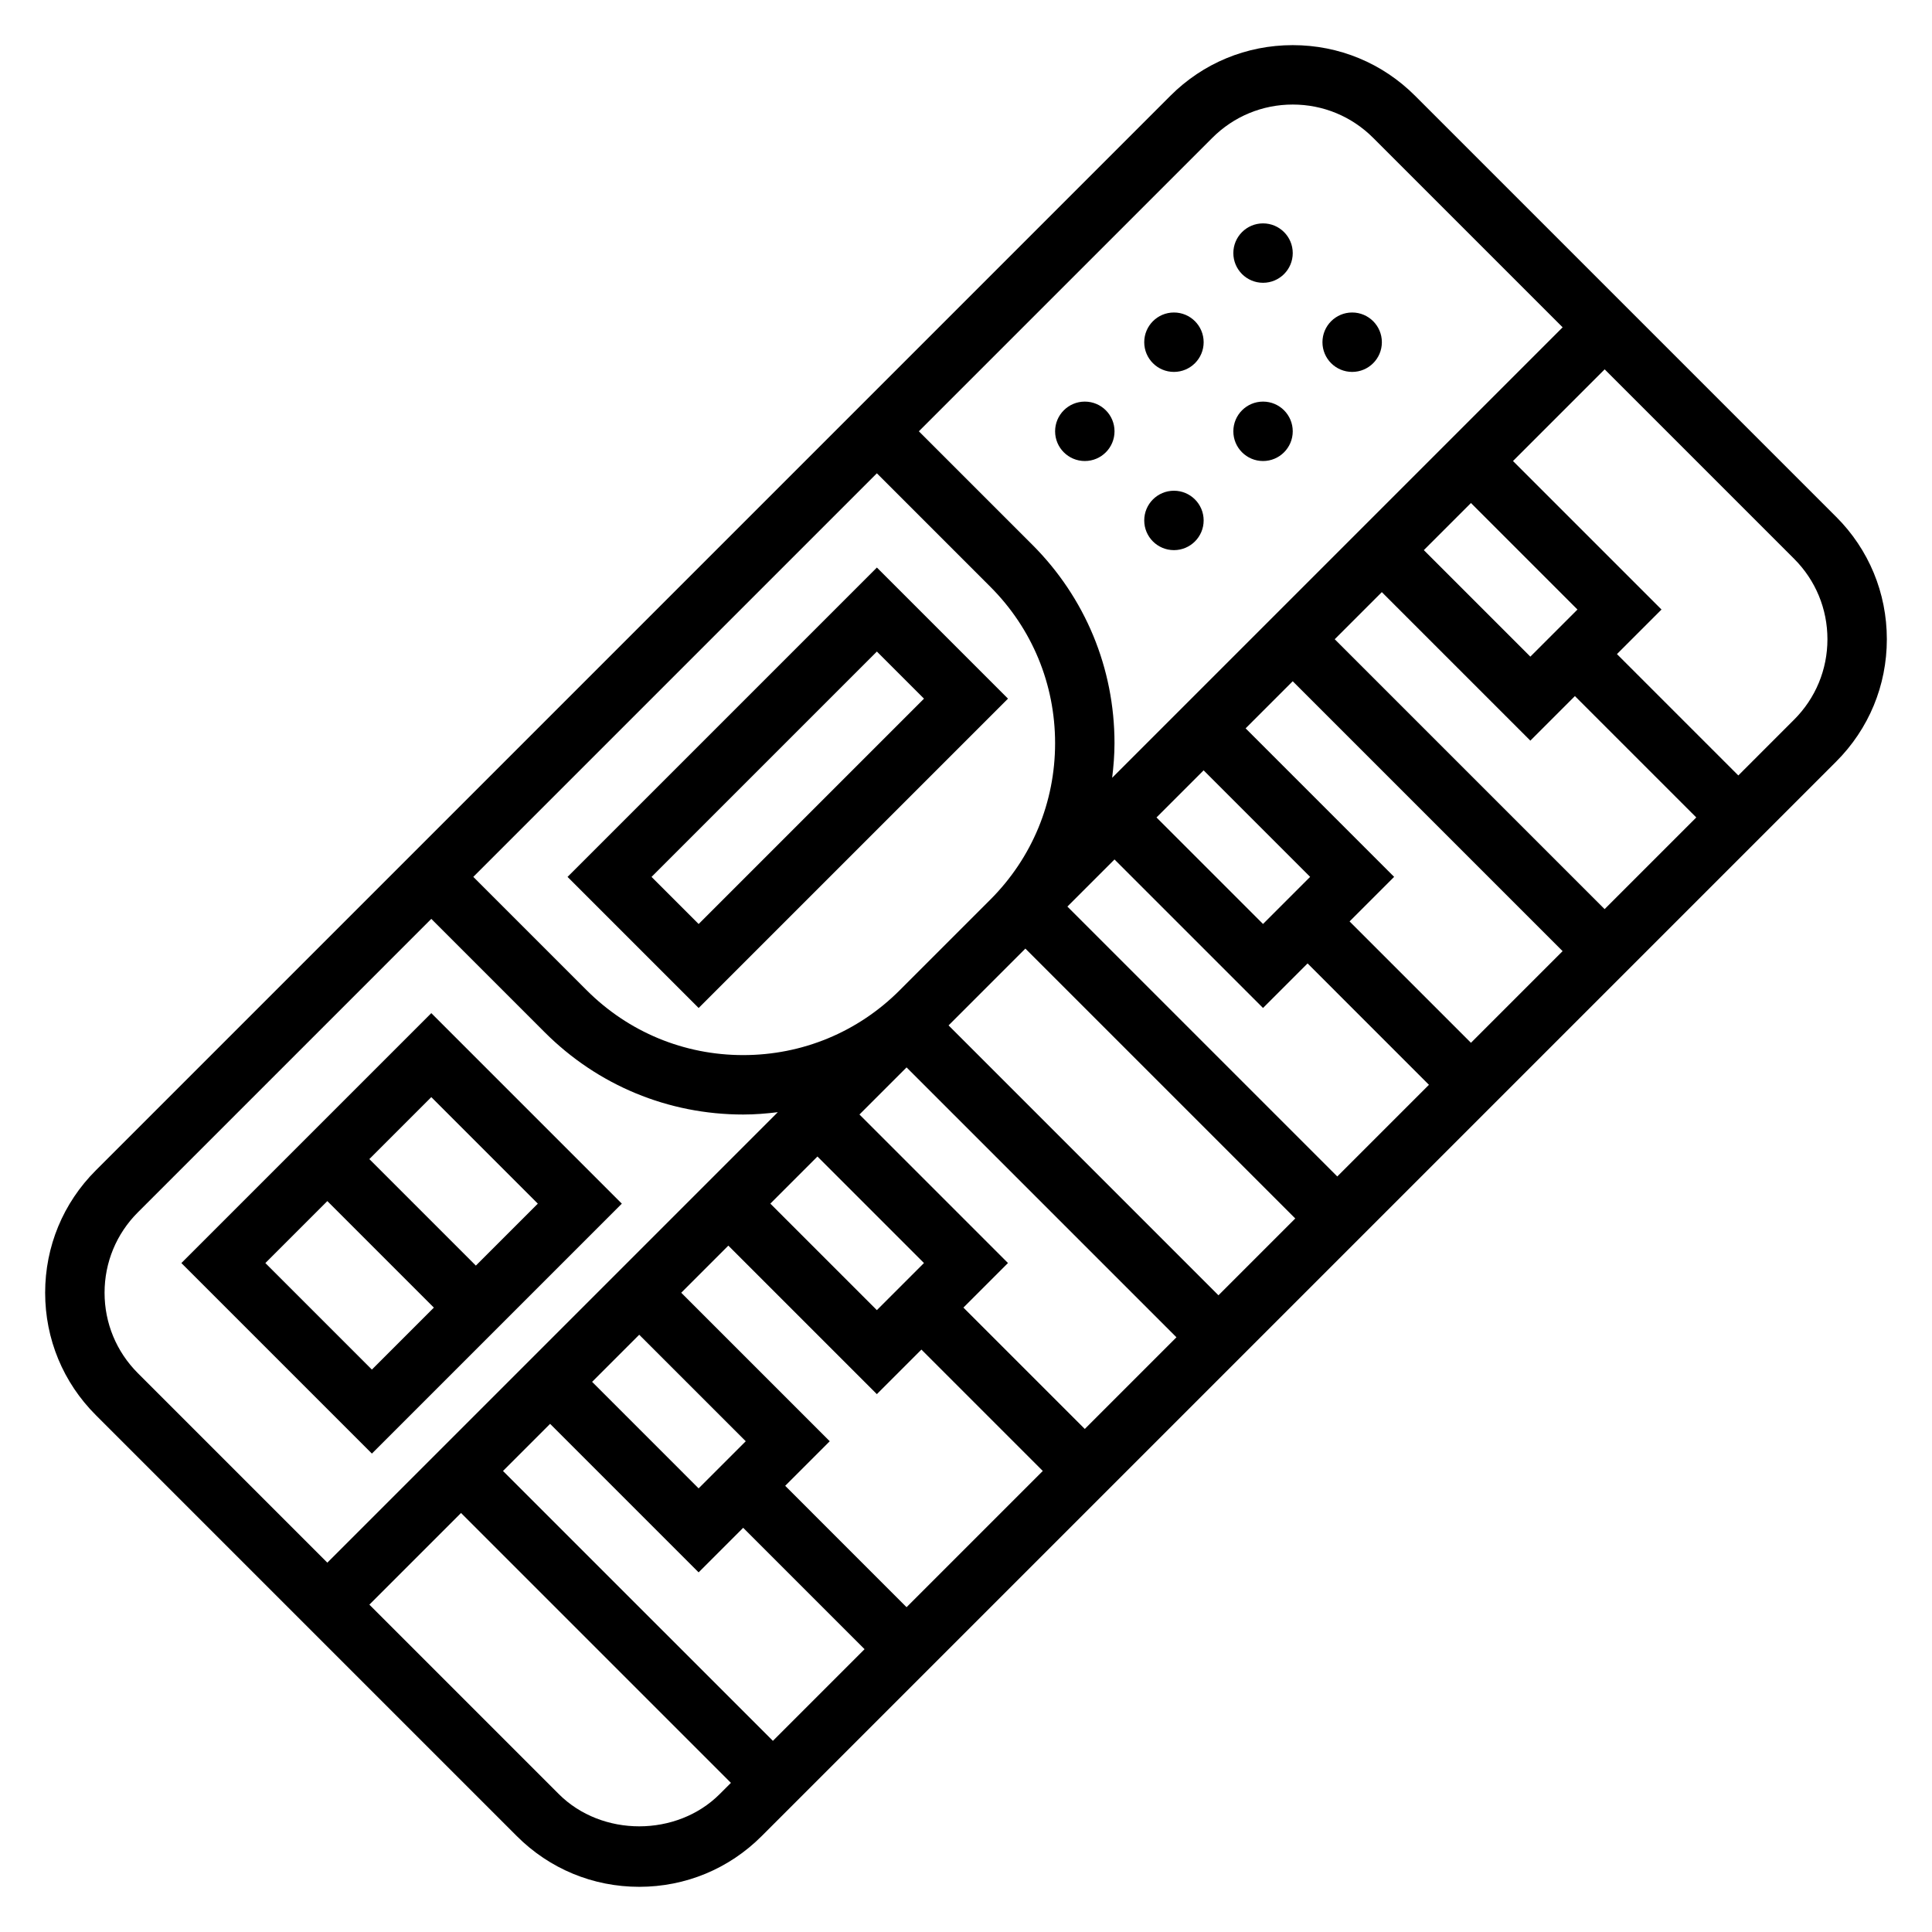
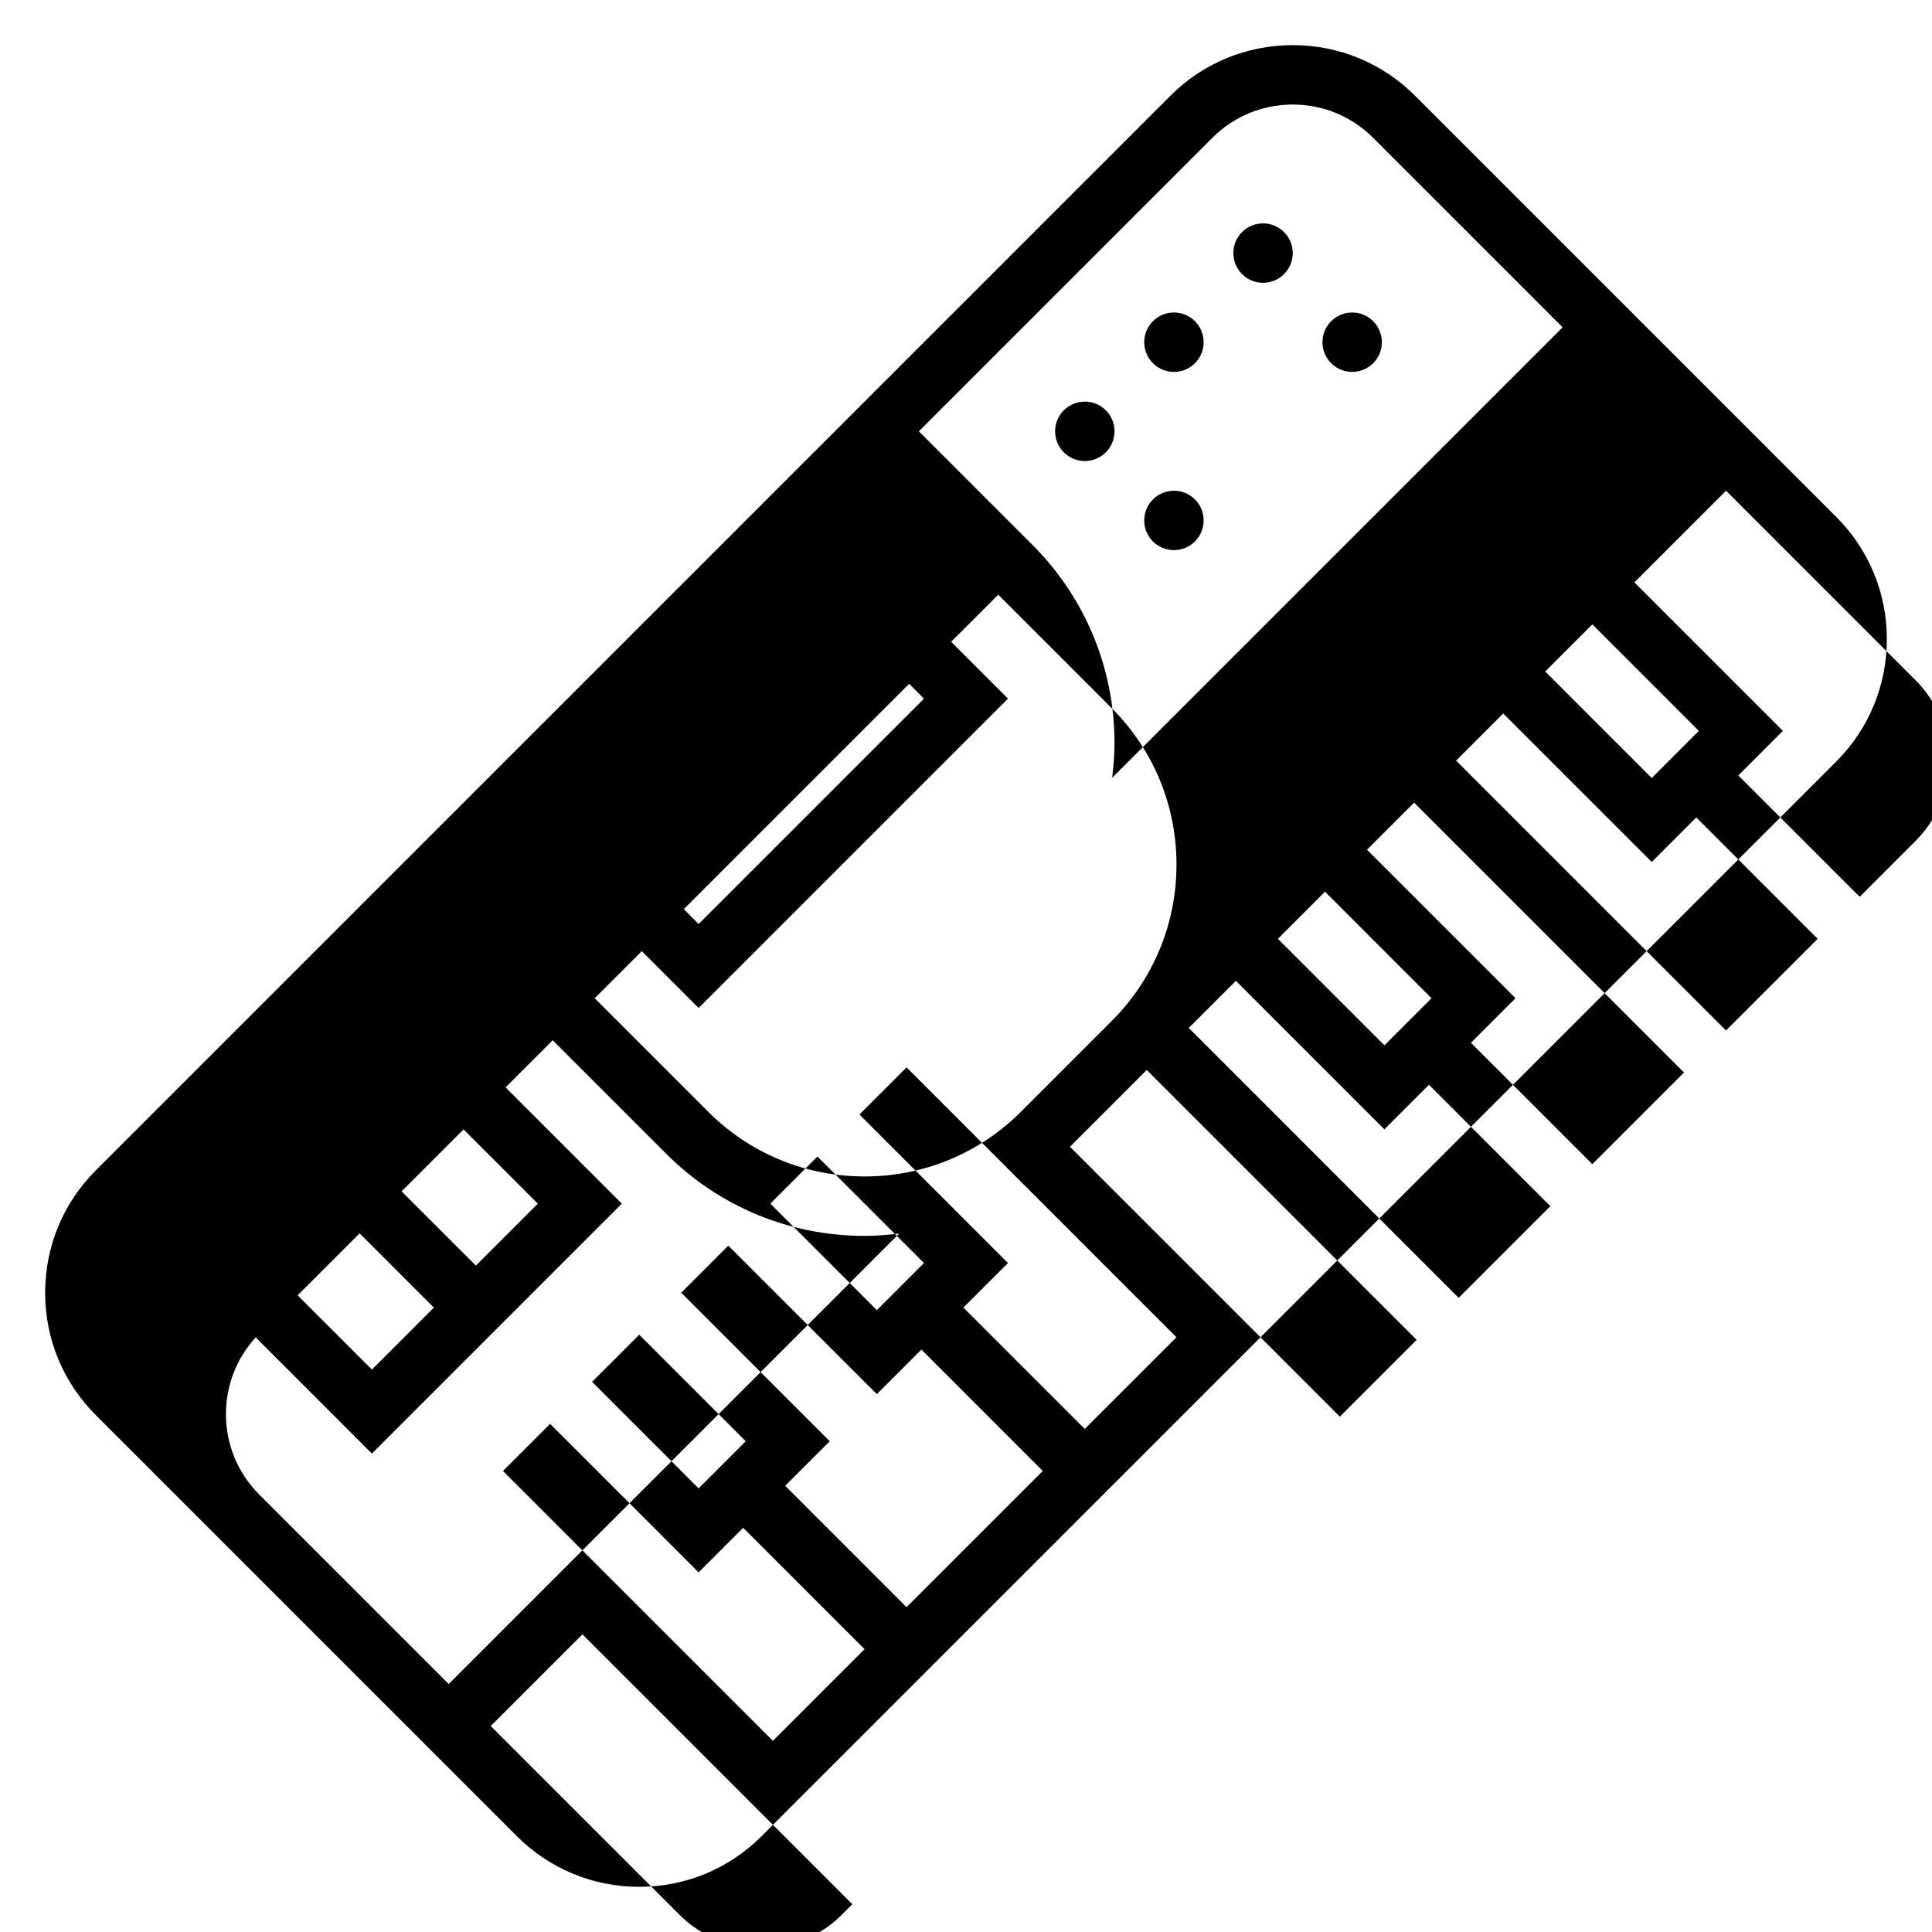
<svg xmlns="http://www.w3.org/2000/svg" fill="#000000" width="800px" height="800px" version="1.1" viewBox="144 144 512 512">
  <g>
-     <path d="m630.59 280.96-111.56-111.56c-8.66-8.668-20.184-13.438-32.441-13.438-12.258 0-23.781 4.769-32.441 13.438l-77.766 77.77-206.98 206.98c-8.668 8.656-13.438 20.184-13.438 32.438 0 12.258 4.769 23.781 13.438 32.441l111.56 111.56c8.66 8.668 20.184 13.438 32.441 13.438s23.781-4.769 32.441-13.438l284.75-284.75c8.668-8.66 13.438-20.184 13.438-32.441s-4.769-23.781-13.438-32.441zm-165.31-100.43c5.691-5.691 13.266-8.824 21.309-8.824 8.047 0 15.617 3.133 21.309 8.824l50.215 50.215-119.38 119.38c0.367-3.023 0.621-6.078 0.621-9.172 0-19.867-7.738-38.551-21.789-52.602l-30.059-30.055zm-151.88 317.19 28.23 28.227-12.488 12.488-28.227-28.23zm-23.617 23.613 39.359 39.359 11.809-11.809 32.168 32.168-24.293 24.293-71.527-71.523zm62.301 16.422 11.809-11.809-39.359-39.359 12.484-12.484 39.359 39.359 11.809-11.809 32.164 32.168-36.102 36.102zm8.547-87.27 28.23 28.23-12.484 12.484-28.23-28.227zm38.684 40.039 11.809-11.809-39.359-39.359 12.484-12.484 71.523 71.523-24.289 24.293zm-3.934-74.785 20.355-20.355 71.523 71.523-20.355 20.359zm67.59-67.59 28.227 28.23-12.484 12.484-28.23-28.23zm-36.102 36.102 12.484-12.484 39.359 39.359 11.809-11.809 32.164 32.168-24.293 24.293zm74.781 3.938 11.809-11.809-39.359-39.359 12.484-12.484 71.523 71.523-24.289 24.293zm-3.934-74.785 12.484-12.484 39.359 39.359 11.809-11.809 32.164 32.164-24.293 24.293zm51.844 4.613-28.23-28.23 12.488-12.484 28.227 28.23zm-173.18-48.586 30.055 30.055c11.078 11.074 17.176 25.805 17.176 41.469 0 15.664-6.102 30.395-17.176 41.469l-24.008 24.008c-11.078 11.082-25.805 17.18-41.473 17.18-15.664 0-30.395-6.102-41.469-17.176l-30.055-30.055zm-204.67 217.16c0-8.047 3.133-15.617 8.824-21.309l77.766-77.77 30.055 30.055c14.055 14.055 32.734 21.793 52.602 21.793 3.094 0 6.148-0.25 9.172-0.621l-119.38 119.38-50.215-50.215c-5.691-5.695-8.824-13.266-8.824-21.312zm120.39 132.87-50.215-50.215 24.293-24.293 71.523 71.523-2.984 2.984c-11.383 11.383-31.234 11.383-42.617 0zm327.36-284.75-14.789 14.793-32.164-32.164 11.809-11.809-39.359-39.359 24.293-24.293 50.215 50.215c5.688 5.691 8.824 13.262 8.824 21.309s-3.137 15.617-8.828 21.309z" />
+     <path d="m630.59 280.96-111.56-111.56c-8.66-8.668-20.184-13.438-32.441-13.438-12.258 0-23.781 4.769-32.441 13.438l-77.766 77.77-206.98 206.98c-8.668 8.656-13.438 20.184-13.438 32.438 0 12.258 4.769 23.781 13.438 32.441l111.56 111.56c8.66 8.668 20.184 13.438 32.441 13.438s23.781-4.769 32.441-13.438l284.75-284.75c8.668-8.66 13.438-20.184 13.438-32.441s-4.769-23.781-13.438-32.441zm-165.31-100.43c5.691-5.691 13.266-8.824 21.309-8.824 8.047 0 15.617 3.133 21.309 8.824l50.215 50.215-119.38 119.38c0.367-3.023 0.621-6.078 0.621-9.172 0-19.867-7.738-38.551-21.789-52.602l-30.059-30.055zm-151.88 317.19 28.23 28.227-12.488 12.488-28.227-28.23zm-23.617 23.613 39.359 39.359 11.809-11.809 32.168 32.168-24.293 24.293-71.527-71.523zm62.301 16.422 11.809-11.809-39.359-39.359 12.484-12.484 39.359 39.359 11.809-11.809 32.164 32.168-36.102 36.102zm8.547-87.27 28.23 28.23-12.484 12.484-28.23-28.227zm38.684 40.039 11.809-11.809-39.359-39.359 12.484-12.484 71.523 71.523-24.289 24.293m-3.934-74.785 20.355-20.355 71.523 71.523-20.355 20.359zm67.59-67.59 28.227 28.23-12.484 12.484-28.23-28.23zm-36.102 36.102 12.484-12.484 39.359 39.359 11.809-11.809 32.164 32.168-24.293 24.293zm74.781 3.938 11.809-11.809-39.359-39.359 12.484-12.484 71.523 71.523-24.289 24.293zm-3.934-74.785 12.484-12.484 39.359 39.359 11.809-11.809 32.164 32.164-24.293 24.293zm51.844 4.613-28.23-28.23 12.488-12.484 28.227 28.23zm-173.18-48.586 30.055 30.055c11.078 11.074 17.176 25.805 17.176 41.469 0 15.664-6.102 30.395-17.176 41.469l-24.008 24.008c-11.078 11.082-25.805 17.18-41.473 17.18-15.664 0-30.395-6.102-41.469-17.176l-30.055-30.055zm-204.67 217.16c0-8.047 3.133-15.617 8.824-21.309l77.766-77.77 30.055 30.055c14.055 14.055 32.734 21.793 52.602 21.793 3.094 0 6.148-0.25 9.172-0.621l-119.38 119.38-50.215-50.215c-5.691-5.695-8.824-13.266-8.824-21.312zm120.39 132.87-50.215-50.215 24.293-24.293 71.523 71.523-2.984 2.984c-11.383 11.383-31.234 11.383-42.617 0zm327.36-284.75-14.789 14.793-32.164-32.164 11.809-11.809-39.359-39.359 24.293-24.293 50.215 50.215c5.688 5.691 8.824 13.262 8.824 21.309s-3.137 15.617-8.828 21.309z" />
    <path d="m308.79 462.98-50.492-50.492-66.234 66.234 50.492 50.492zm-22.262 0-16.422 16.418-28.227-28.227 16.418-16.422zm-55.781-0.68 28.23 28.23-16.422 16.422-28.23-28.23z" />
    <path d="m411.13 329.15-34.746-34.746-81.98 81.98 34.746 34.746zm-34.746-12.484 12.484 12.484-59.719 59.719-12.484-12.484z" />
    <path d="m439.36 258.3c0 4.348-3.523 7.875-7.871 7.875-4.348 0-7.875-3.527-7.875-7.875 0-4.348 3.527-7.871 7.875-7.871 4.348 0 7.871 3.523 7.871 7.871" />
    <path d="m462.98 234.69c0 4.348-3.527 7.871-7.875 7.871-4.348 0-7.871-3.523-7.871-7.871s3.523-7.875 7.871-7.875c4.348 0 7.875 3.527 7.875 7.875" />
    <path d="m486.59 211.07c0 4.348-3.523 7.871-7.871 7.871s-7.871-3.523-7.871-7.871c0-4.348 3.523-7.871 7.871-7.871s7.871 3.523 7.871 7.871" />
    <path d="m462.98 281.92c0 4.348-3.527 7.871-7.875 7.871-4.348 0-7.871-3.523-7.871-7.871 0-4.348 3.523-7.871 7.871-7.871 4.348 0 7.875 3.523 7.875 7.871" />
-     <path d="m486.59 258.3c0 4.348-3.523 7.875-7.871 7.875s-7.871-3.527-7.871-7.875c0-4.348 3.523-7.871 7.871-7.871s7.871 3.523 7.871 7.871" />
    <path d="m510.21 234.69c0 4.348-3.523 7.871-7.871 7.871-4.348 0-7.875-3.523-7.875-7.871s3.527-7.875 7.875-7.875c4.348 0 7.871 3.527 7.871 7.875" />
  </g>
</svg>